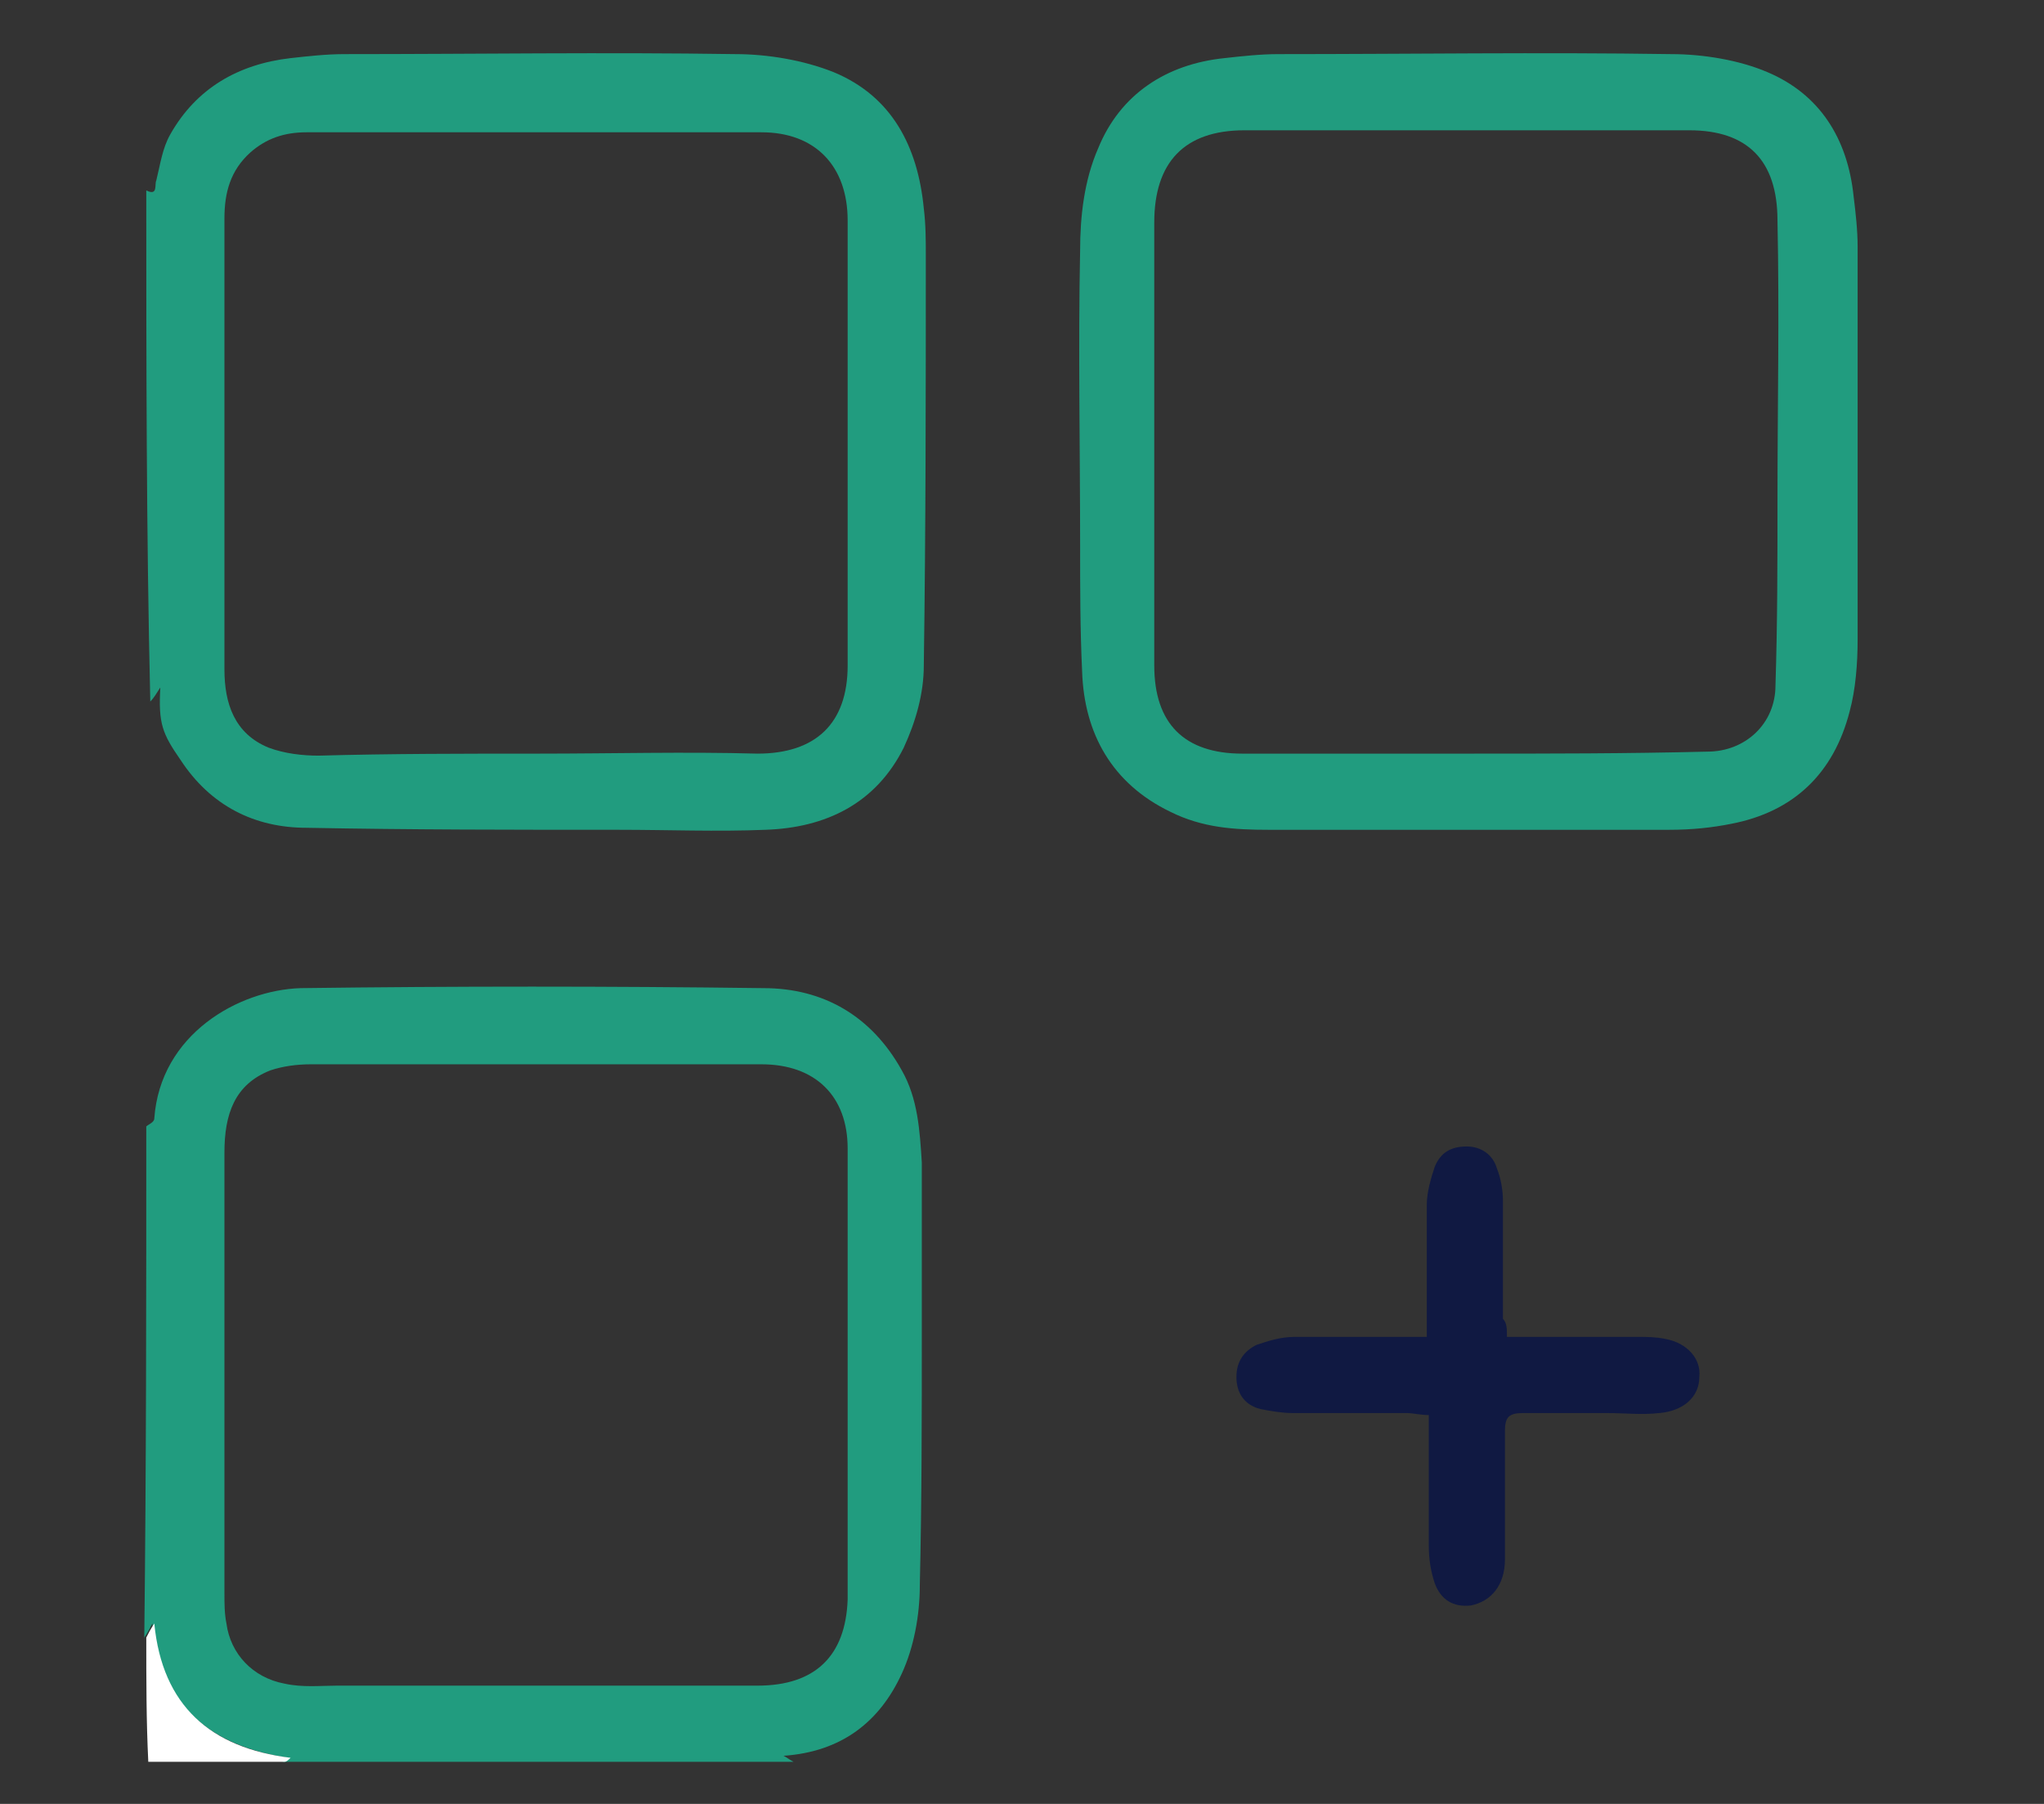
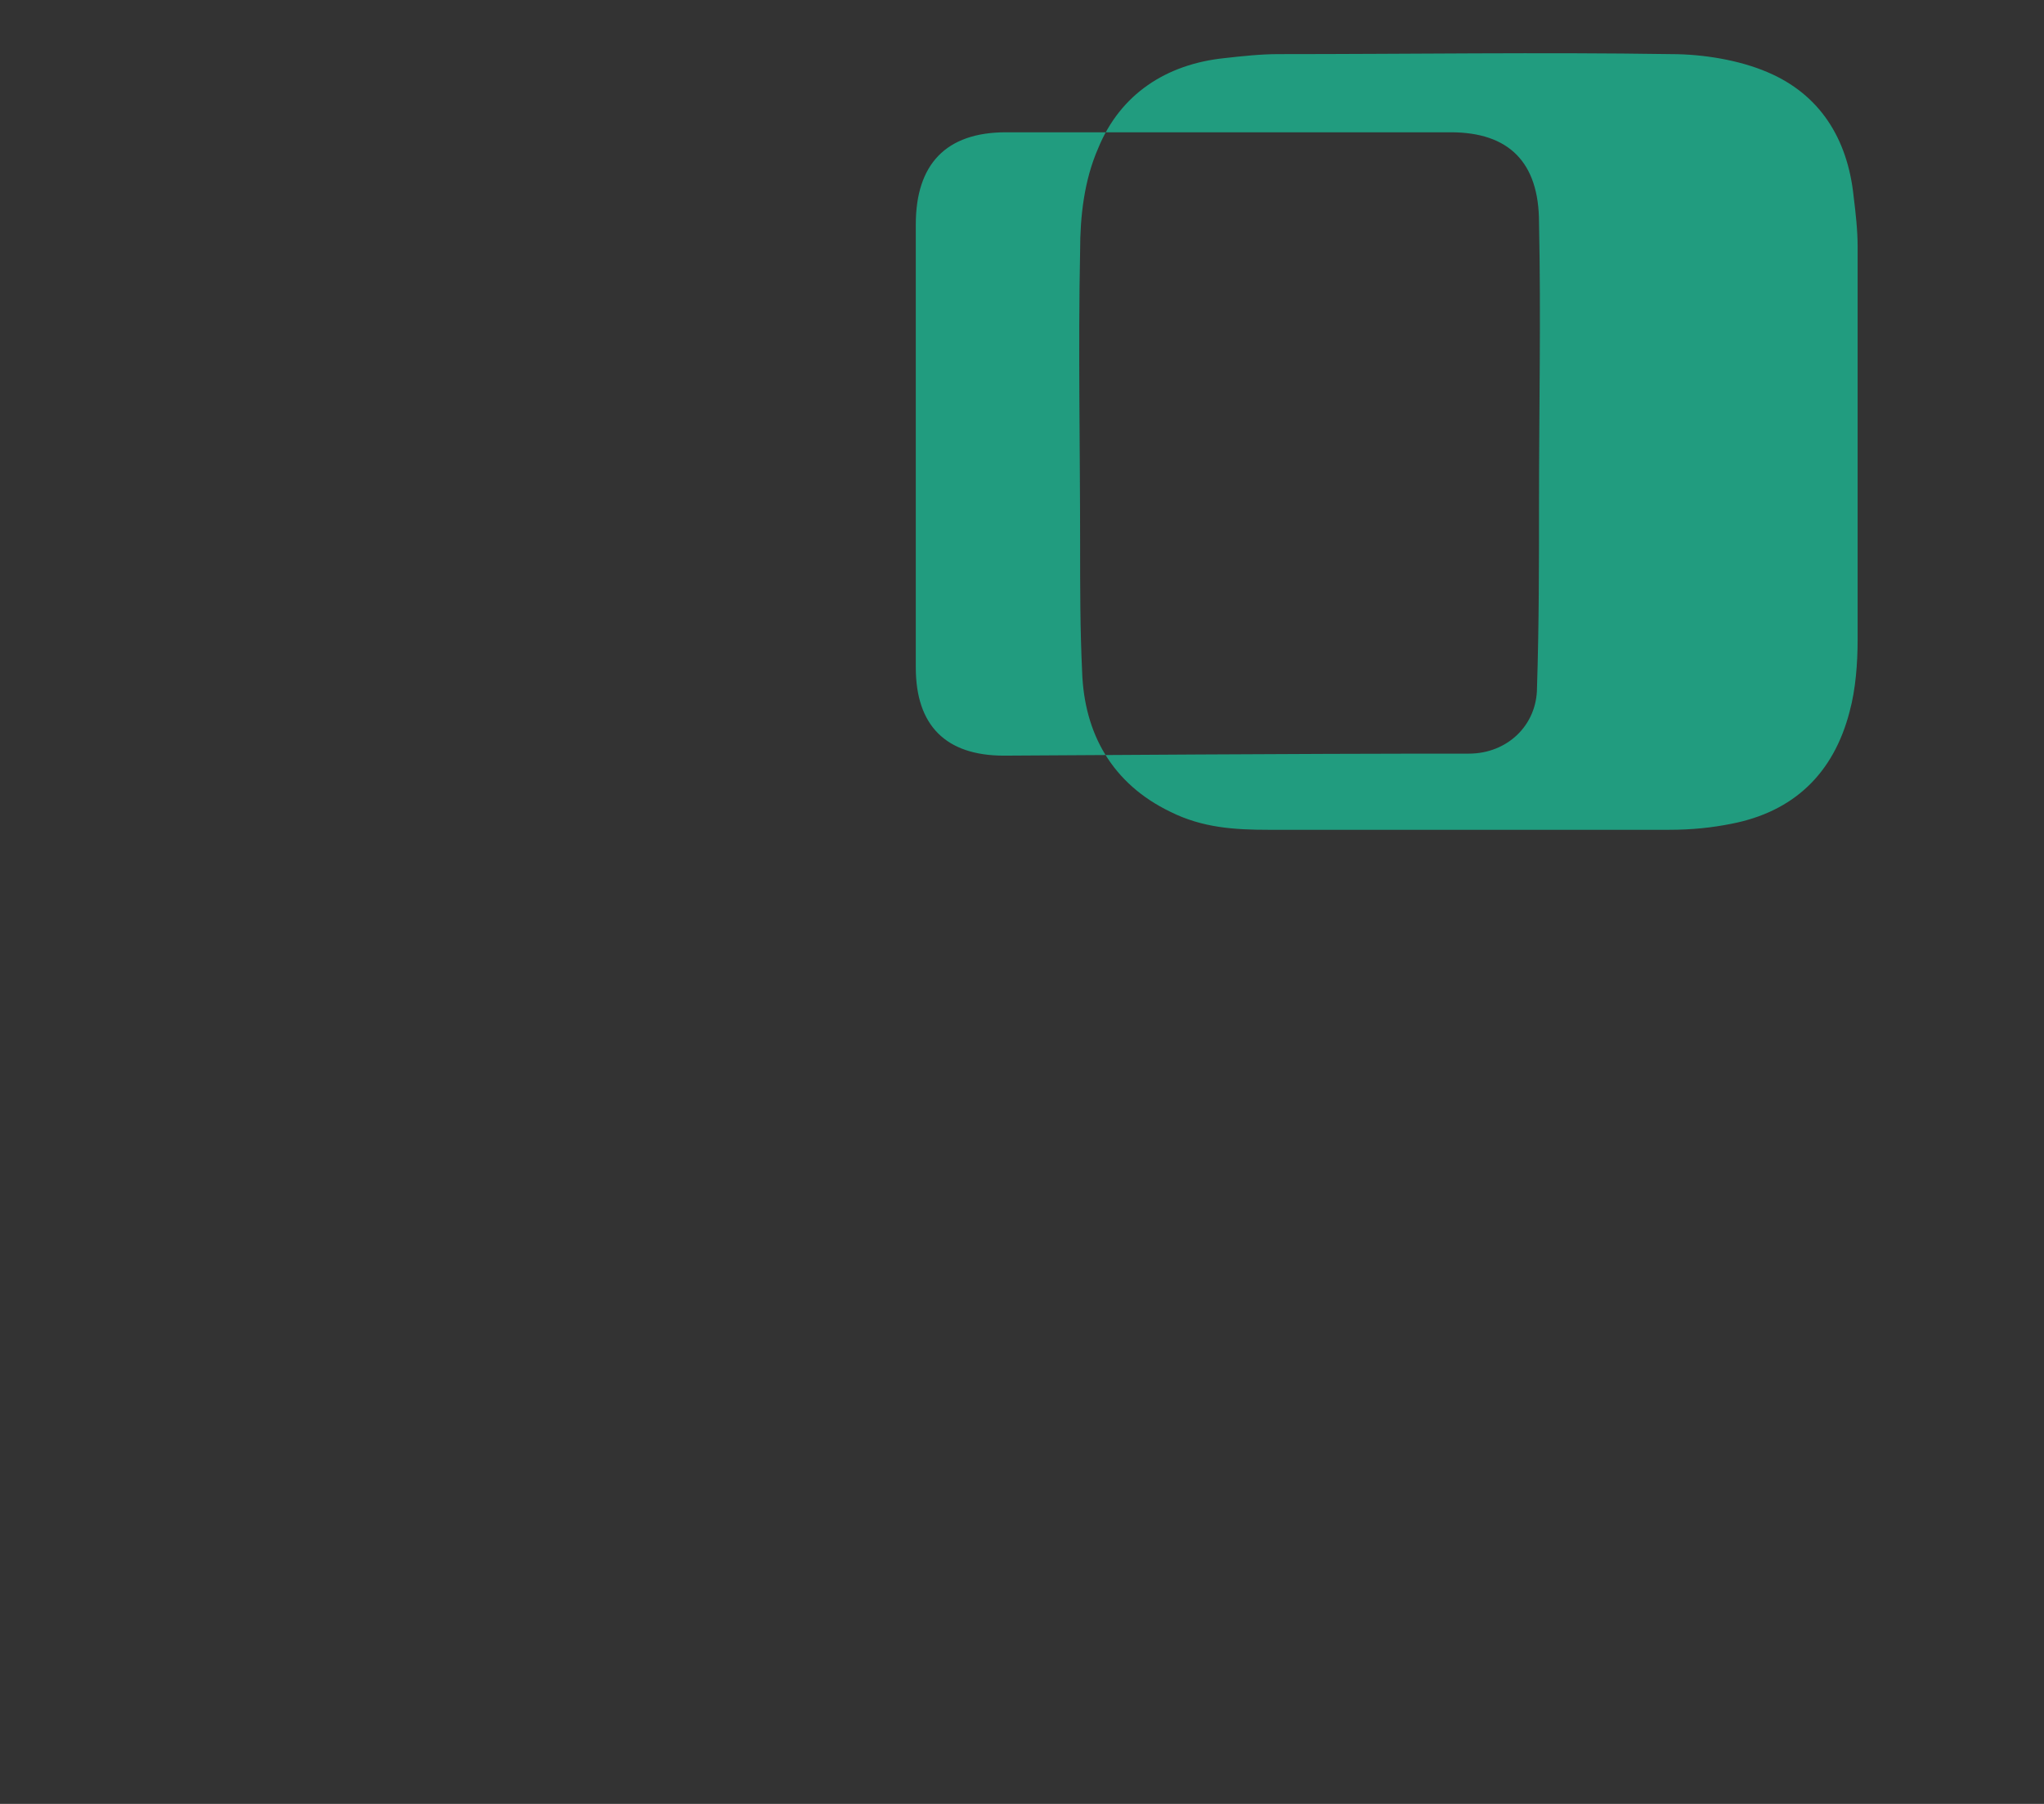
<svg xmlns="http://www.w3.org/2000/svg" version="1.1" id="Layer_1" x="0px" y="0px" viewBox="0 0 102 90" style="enable-background:new 0 0 102 90;" xml:space="preserve">
  <rect x="0" y="0" width="102" height="90" fill="#333333" stroke="none" />
  <style type="text/css">
	.st0{fill:#219C7F;}
	.st1{fill:#FFFFFF;}
	.st2{fill:#101942;}
</style>
  <g id="BdOOiu.tif">
    <g>
-       <path class="st0" d="M7.3,56.2c0.1-0.1,0.4-0.2,0.4-0.4c0.3-4.2,4.2-6.4,7.3-6.5c7.7-0.1,15.4-0.1,23.1,0c3,0,5.4,1.4,6.9,4.1    c0.8,1.4,0.9,3,1,4.6c0,2.8,0,5.7,0,8.5c0,4.2,0,8.4-0.1,12.6c0,1.5-0.3,3.1-0.9,4.4c-1.1,2.4-3,3.9-5.9,4.1    c0.2,0.1,0.3,0.2,0.5,0.3c-8.5,0-17,0-25.5,0c0.1-0.1,0.2-0.1,0.3-0.2c-4-0.6-6.4-2.7-6.8-6.7c-0.1,0.2-0.2,0.4-0.4,0.7    C7.3,73.2,7.3,64.7,7.3,56.2z M26.7,53.1c-3.7,0-7.4,0-11.2,0c-0.7,0-1.4,0.1-2,0.3c-1.8,0.7-2.3,2.2-2.3,4.1c0,7.3,0,14.7,0,22    c0,0.5,0,1,0.1,1.5c0.2,1.5,1.3,2.7,2.9,3c0.9,0.2,1.8,0.1,2.6,0.1c7,0,14,0,21,0c2.9,0,4.4-1.5,4.5-4.3c0-7.5,0-15,0-22.5    c0-2.6-1.6-4.2-4.3-4.2C34.2,53.1,30.4,53.1,26.7,53.1z" />
-       <path class="st0" d="M7.3,9.5C7.9,9.8,7.7,9.2,7.8,9C8,8.2,8.1,7.4,8.5,6.7c1.3-2.3,3.4-3.5,6-3.8c0.9-0.1,1.8-0.2,2.7-0.2    c6.5,0,13-0.1,19.5,0c1.6,0,3.4,0.3,4.9,0.9c2.9,1.2,4.2,3.7,4.5,6.8c0.1,0.8,0.1,1.6,0.1,2.3c0,6.8,0,13.7-0.1,20.5    c0,1.4-0.4,2.8-1,4.1c-1.4,2.8-3.9,4-6.9,4.1c-2.4,0.1-4.9,0-7.3,0c-5.2,0-10.4,0-15.6-0.1c-2.6,0-4.8-1.1-6.3-3.4    c-0.9-1.3-1.1-1.8-1-3.6c-0.2,0.3-0.3,0.5-0.5,0.7C7.3,26.5,7.3,18,7.3,9.5z M26.9,37.6C26.9,37.6,26.9,37.6,26.9,37.6    c3.6,0,7.3-0.1,10.9,0c2.9,0,4.5-1.5,4.5-4.4c0-7.4,0-14.8,0-22.2c0-2.7-1.6-4.4-4.3-4.4c-7.6,0-15.1,0-22.7,0c-1.1,0-2,0.3-2.8,1    c-1,0.9-1.3,2-1.3,3.3c0,3.6,0,7.2,0,10.8c0,3.9,0,7.8,0,11.7c0,1.7,0.5,3.2,2.2,3.9c0.8,0.3,1.7,0.4,2.5,0.4    C19.5,37.6,23.2,37.6,26.9,37.6z" />
-       <path class="st1" d="M7.3,81.7c0.1-0.2,0.2-0.4,0.4-0.7c0.4,4.1,2.8,6.2,6.8,6.7c-0.1,0.1-0.2,0.2-0.3,0.2c-2.3,0-4.6,0-6.8,0    C7.3,85.9,7.3,83.8,7.3,81.7z" />
-       <path class="st0" d="M73.3,41.4c-3.3,0-6.7,0-10,0c-1.7,0-3.3-0.1-4.9-0.9c-2.9-1.4-4.3-3.9-4.4-7c-0.1-2.1-0.1-4.2-0.1-6.3    c0-4.9-0.1-9.8,0-14.7c0-1.7,0.2-3.5,0.9-5.1c1.1-2.7,3.4-4.2,6.3-4.5c0.9-0.1,1.8-0.2,2.7-0.2c6.5,0,13.1-0.1,19.6,0    c1.6,0,3.4,0.3,4.8,0.9c2.6,1.1,4,3.3,4.3,6.2c0.1,0.8,0.2,1.7,0.2,2.5c0,6.5,0,13.1,0,19.6c0,1.2-0.1,2.5-0.4,3.6    c-0.8,3.1-2.8,5-5.9,5.6c-1,0.2-2,0.3-3.1,0.3C79.9,41.4,76.6,41.4,73.3,41.4z M73.3,37.6C73.3,37.5,73.3,37.5,73.3,37.6    c4,0,7.9,0,11.9-0.1c1.9,0,3.4-1.4,3.4-3.3c0.1-3.1,0.1-6.2,0.1-9.2c0-4.7,0.1-9.3,0-14c0-3-1.5-4.5-4.4-4.5c-7.4,0-14.8,0-22.2,0    c-3,0-4.5,1.6-4.5,4.6c0,7.4,0,14.7,0,22.1c0,2.9,1.5,4.4,4.4,4.4C65.9,37.6,69.6,37.6,73.3,37.6z" />
-       <path class="st2" d="M75.2,66.7c2.2,0,4.4,0,6.5,0c0.5,0,0.9,0,1.4,0.1c1.1,0.2,1.8,1,1.7,1.9c0,1-0.8,1.7-2,1.8    c-0.9,0.1-1.7,0-2.6,0c-1.4,0-2.8,0-4.2,0c-0.7,0-0.9,0.2-0.9,0.9c0,2.1,0,4.3,0,6.4c0,1.3-0.7,2.1-1.7,2.3    c-0.9,0.1-1.5-0.3-1.8-1.1c-0.2-0.6-0.3-1.2-0.3-1.9c0-2.1,0-4.3,0-6.5c-0.4,0-0.8-0.1-1.1-0.1c-1.9,0-3.8,0-5.7,0    c-0.5,0-1.1-0.1-1.6-0.2c-0.8-0.2-1.2-0.8-1.2-1.6c0-0.8,0.4-1.3,1-1.6c0.6-0.2,1.2-0.4,1.9-0.4c2.2,0,4.3,0,6.6,0    c0-0.3,0-0.6,0-0.8c0-1.9,0-3.9,0-5.8c0-0.6,0.2-1.3,0.4-1.9c0.3-0.7,0.8-1,1.6-1c0.7,0,1.3,0.4,1.5,1.1c0.2,0.5,0.3,1.1,0.3,1.6    c0,2,0,3.9,0,5.9C75.2,66,75.2,66.3,75.2,66.7z" />
+       <path class="st0" d="M73.3,41.4c-3.3,0-6.7,0-10,0c-1.7,0-3.3-0.1-4.9-0.9c-2.9-1.4-4.3-3.9-4.4-7c-0.1-2.1-0.1-4.2-0.1-6.3    c0-4.9-0.1-9.8,0-14.7c0-1.7,0.2-3.5,0.9-5.1c1.1-2.7,3.4-4.2,6.3-4.5c0.9-0.1,1.8-0.2,2.7-0.2c6.5,0,13.1-0.1,19.6,0    c1.6,0,3.4,0.3,4.8,0.9c2.6,1.1,4,3.3,4.3,6.2c0.1,0.8,0.2,1.7,0.2,2.5c0,6.5,0,13.1,0,19.6c0,1.2-0.1,2.5-0.4,3.6    c-0.8,3.1-2.8,5-5.9,5.6c-1,0.2-2,0.3-3.1,0.3C79.9,41.4,76.6,41.4,73.3,41.4z M73.3,37.6C73.3,37.5,73.3,37.5,73.3,37.6    c1.9,0,3.4-1.4,3.4-3.3c0.1-3.1,0.1-6.2,0.1-9.2c0-4.7,0.1-9.3,0-14c0-3-1.5-4.5-4.4-4.5c-7.4,0-14.8,0-22.2,0    c-3,0-4.5,1.6-4.5,4.6c0,7.4,0,14.7,0,22.1c0,2.9,1.5,4.4,4.4,4.4C65.9,37.6,69.6,37.6,73.3,37.6z" />
    </g>
  </g>
</svg>